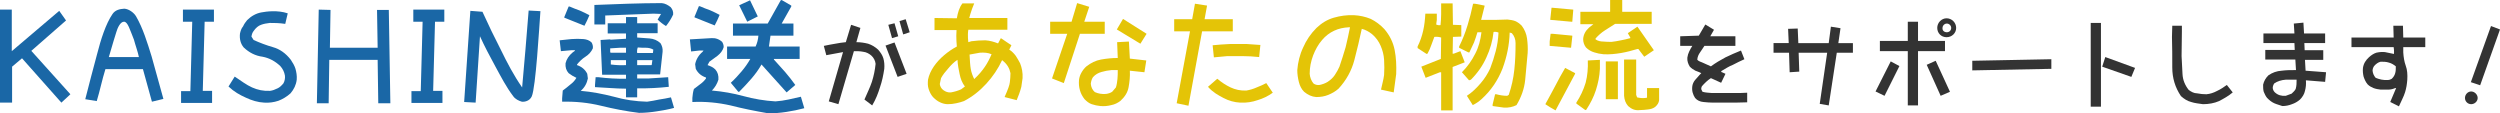
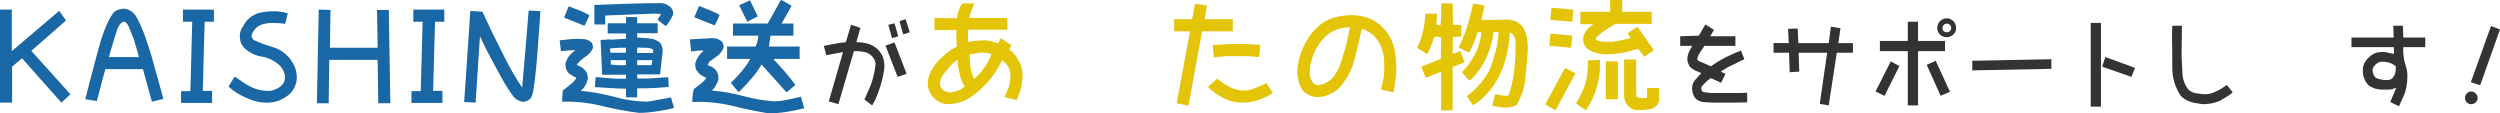
<svg xmlns="http://www.w3.org/2000/svg" version="1.1" id="レイヤー_1" x="0px" y="0px" width="806.3px" height="36.5px" viewBox="0 0 806.3 36.5" style="enable-background:new 0 0 806.3 36.5;" xml:space="preserve">
  <style type="text/css">
	.st0{fill:#1A67A6;}
	.st1{fill:#333333;}
	.st2{fill:#E4C407;}
</style>
  <g>
    <path class="st0" d="M7.1,18.8l-3.2,2.7v11.6H0V3.1h3.8l0,13.4l15.3-13l2.2,3.1l-11.2,9.8l12.6,14l-2.9,2.7L7.1,18.8z" />
    <path class="st0" d="M46.1,22.3H34c-0.5,1.7-1,3.4-1.4,5.1c-0.4,1.7-0.9,3.5-1.4,5.2L27.5,32c1.2-4.6,2.5-9.8,3.8-14.5   c1.2-4.7,2.8-9.8,5-13c0.9-1.3,2.3-1.6,3.8-1.7c1.5,0.1,3.1,1.3,3.8,2.5c2.2,3.8,3.6,8.4,5,12.9c1.2,4.5,2.6,9.2,3.8,13.7L49,32.8   L46.1,22.3z M43.2,12.8C41.9,9.6,41.2,7,40,7c-1.2,0-2.1,2-2.5,3.4c0,0-1.6,5.1-2.4,8h9.7C44.4,16.5,43.7,14.7,43.2,12.8z" />
    <path class="st0" d="M58.4,29.4h3L62,7h-3V3.1h10V7h-3l-0.6,22.3h3v3.9h-10V29.4z" />
    <path class="st0" d="M79.3,31.5c-2-0.9-3.8-1.9-5.6-3.6l2-3.2c2.1,1.4,3.8,2.7,5.6,3.5c1.8,0.8,3.6,1.2,5.8,1.1   c0.8-0.1,1.6-0.4,2.4-0.8c0.7-0.3,1.3-0.9,1.9-1.6c0.4-0.7,0.6-1.6,0.5-2.5c-0.2-1.2-0.7-2.2-1.5-3.1c-1.7-1.6-3.6-2.6-5.7-3   c-2.3-0.3-4.3-1.3-6.1-3c-1-1.2-1.4-2.7-1.2-4.5c0.2-0.8,0.4-1.6,1-2.3c0.3-0.7,0.8-1.4,1.3-2c1.3-1.3,2.9-2.2,4.6-2.5   c1.6-0.3,5.2-0.8,8.5,0.3L92,7.7c-2-0.3-3.6-0.3-5-0.3C86,7.5,85,7.7,84.2,8c-0.9,0.3-1.7,1-2.4,2c-0.4,0.5-0.6,1.1-0.7,1.8   l0.7,1.1c2,0.9,4.1,1.7,6.2,2.3c2.2,0.6,4.2,2,5.8,4.1c0.6,0.9,1.2,1.9,1.5,2.9c0.3,1.1,0.5,2.2,0.4,3.5c-0.2,1.7-0.9,3.1-2,4.4   c-1.2,1.1-2.6,1.9-3.9,2.4c-1.5,0.5-3,0.7-4.6,0.6C83.2,33,81.2,32.4,79.3,31.5z" />
    <path class="st0" d="M102.8,3.1l3.8,0.1l-0.2,12.2h15.4l-0.2-12.2h3.8l0.5,30.1H122l-0.2-14h-15.6l-0.2,14h-3.8L102.8,3.1z" />
    <path class="st0" d="M132.7,29.4h3L136.3,7h-3V3.1h10V7h-3l-0.6,22.3h3v3.9h-10V29.4z" />
    <path class="st0" d="M149.7,32.9l2-29.4l3.9,0.3c1.9,4.2,3.9,8.3,6,12.4c2,4.1,4.1,8.1,6.8,12c0.4-4.1,1.8-20.6,2.1-24.8l3.8,0.2   c-0.4,5.4-1.5,24.6-2.8,27.5c-0.7,1.5-2.3,1.8-3.2,1.7c-1-0.3-2.1-0.8-2.8-1.8c-2.2-2.9-3.9-6.2-5.7-9.5c-1.8-3.3-3.5-6.5-5-9.8   l-1.4,21.4L149.7,32.9z" />
    <path class="st0" d="M193.8,34.1c-4.1-1-8.2-1.4-12.5-1.3v-1.1l0.2-2.5c0.8-0.6,1.6-1.2,2.4-1.9c0.8-0.6,1.5-1.3,2-2.2   c-0.9-0.4-1.7-0.9-2.5-1.5c-0.8-0.9-1.1-1.9-1-3.2c0.3-1.3,1.1-2.5,2.3-3.5l0.7-0.5v-0.2h-1.2l-3.3,0.3l-0.4-3.5   c1.3-0.1,2.5-0.3,3.8-0.4c1.3-0.1,2.6-0.1,3.9,0c1,0.1,1.9,0.4,2.6,1.1c0.3,0.5,0.5,1.2,0.4,1.9c-0.5,1.1-1.3,2-2.4,2.7   c-1.1,0.7-2,1.6-2.7,2.5V21c1.5,0.5,2.6,1.4,3.3,2.8l0.2,1.5c-0.3,1.5-1,2.9-2.3,4c3.6,0.3,7.2,1,10.7,1.9c3.5,1,7,1.5,10.7,1.6   c1.3-0.2,2.6-0.4,3.9-0.7c1.3-0.2,2.5-0.4,3.8-0.7l1,3.4c-1.8,0.5-3.6,0.8-5.5,1.1c-1.9,0.3-3.8,0.5-5.8,0.5   C202,35.9,197.9,35.1,193.8,34.1z M182,5.7V5.5l1.4-3.4h0.3c1.1,0.5,2.2,0.9,3.3,1.3c1.1,0.5,2.2,1,3.1,1.5c-0.5,1.2-1,2.3-1.6,3.4   L182,5.7z M212.1,6.3l1.1-1.8l-2.4-0.1L195.2,5v2.9h-3.5V1.6c3.6-0.1,7.2-0.3,10.8-0.4c3.6-0.1,7.2-0.2,10.9-0.2   c1.1,0.1,2,0.6,2.9,1.3c0.6,0.7,0.9,1.5,0.8,2.4c-0.6,1.3-1.4,2.6-2.3,3.7C213.8,7.8,212.9,7.1,212.1,6.3z M201.9,28.6   c-1.7,0-3.3-0.1-5-0.2c-1.7-0.1-3.3-0.2-5-0.3v-0.7l0.2-2.5h0.9c1.5,0.2,2.9,0.3,4.4,0.4c1.5,0.1,3,0.1,4.5,0.1v-1.3h-7.7   l-0.5-11.2l3-0.2l0.3,0.1l4.9-0.3v-1.7H196V7.5h5.9v-2h3.6v2h6.6v3.2h-6.6v1.4c1.3,0.1,2.7,0.2,4,0.3c1.3,0.1,2.5,0.6,3.5,1.5   c0.5,0.8,0.8,1.7,0.7,2.8l-0.8,7.3h-7.4v1.3h3.8l6.2-0.4l0.2,3.1c-1.7,0.2-3.3,0.3-5,0.4c-1.7,0.1-3.5,0.1-5.2,0.1v2.9h-3.6V28.6z    M201.9,15.4h-2l-3.1,0.2v1.1l0.1,0.3h5V15.4z M201.9,19.4H197v1.4c1.6,0.2,3.2,0.3,4.9,0.2V19.4z M210.7,16   c-0.7-0.4-1.5-0.6-2.4-0.6c-0.9,0-1.7,0-2.6-0.1c-0.2,0.5-0.3,1.1-0.2,1.8h5l0.1-0.1L210.7,16z M210.4,19.4h-4.9V21h4.6l0.1-0.1   L210.4,19.4z" />
    <path class="st0" d="M235.6,34c-4-0.9-8.1-1.3-12.3-1.1v-1.3c0.1-1,0.2-2,0.5-2.9c0.7-0.5,1.4-1.1,2.1-1.6c0.7-0.5,1.3-1.1,1.8-1.8   V25c-1.5-0.5-2.6-1.4-3.3-2.8l-0.2-1.5c0.3-1.5,1.1-2.9,2.4-4l0.3-0.4h-1.4l-2.6,0.3l-0.4-3.9l6.9-0.4c1.3-0.1,2.5,0.3,3.5,1.2   c0.3,0.5,0.5,1,0.5,1.7c-0.3,1.1-1,2-2,2.8l-2.6,1.9l-0.6,1.1c0.9,0.3,1.8,0.7,2.5,1.4c0.8,0.9,1.1,2,1,3.3   c-0.4,1.3-1.1,2.5-2.1,3.5c3.5,0.3,6.9,0.9,10.2,1.8c3.3,0.9,6.8,1.5,10.3,1.7c1.4-0.1,2.8-0.3,4.2-0.6c1.3-0.3,2.7-0.6,4-0.9   l1.1,3.7c-1.9,0.5-3.8,0.9-5.8,1.2c-2,0.3-4,0.5-6.1,0.4C243.5,35.8,239.5,35,235.6,34z M224,5.6V5.4l1.4-3.4h0.3   c1.1,0.5,2.2,0.9,3.3,1.3c1.1,0.5,2.2,1,3.1,1.5c-0.5,1.2-1,2.3-1.6,3.4L224,5.6z M245.6,20.8c-0.9,1.6-2,3.1-3.2,4.5   c-1.3,1.5-2.6,2.9-4,4.3h-0.3l-2.4-2.9c1.3-1.2,2.4-2.4,3.5-3.7c1.1-1.3,2-2.6,2.8-4h-7.5V15h9.2c0.5-1.1,0.8-2.2,0.9-3.5h-8.2V7.6   h11.2l4.2-7.5l0.3-0.1l3.1,1.8v0.3l-3.1,5.5h3.8v3.9h-7.4L248,15h9.9V19h-8.3v0.2c1.2,1.3,2.4,2.7,3.6,4c1.2,1.4,2.3,2.8,3.3,4.2   l-2.8,2.4L245.6,20.8z M238.4,1.7l3.5-1.6l2.5,5.2L241,7L238.4,1.7z" />
    <path class="st1" d="M278.8,32.1c0.9-2.1,1.8-3.9,2.4-5.7c0.6-1.9,1-3.8,1.2-5.8c-0.1-1-0.6-2-1.4-2.7c-0.7-0.6-1.6-1.1-2.6-1.2   c-1-0.2-1.9-0.2-3-0.2l-5,17.1l-3.1-0.9l4.6-15.9l-5.4,1l-0.8-3c1.4-0.3,2.5-0.5,3.7-0.7c1.1-0.2,2.2-0.4,3.4-0.5l1.7-5.6l3,1   l-1.3,4.6c1.3,0,2.6,0.2,3.8,0.5c1.2,0.4,2.2,1,3.2,1.9c0.8,0.9,1.4,1.8,1.7,2.8c0.3,1,0.4,2.2,0.3,3.4c-0.3,2-0.7,4-1.4,6   c-0.6,1.9-1.3,3.8-2.5,5.8L278.8,32.1z M289.5,24.8l-3.9-10.1l2.9-1l3.9,10.1L289.5,24.8z M286.5,8l2-0.5l1.2,4.2l-2,0.6L286.5,8z    M290.1,6.8l2-0.6l1.3,4.2l-2.1,0.7L290.1,6.8z" />
    <path class="st2" d="M303.2,33c-0.9-0.4-1.6-1-2.3-1.7c-0.7-0.8-1.1-1.7-1.4-2.6c-0.3-0.9-0.3-1.9-0.2-3c0.3-1.5,1-3,1.9-4.3   c0.9-1.3,2-2.5,3.3-3.6c1.3-1.1,2.6-2,4.1-2.8c0,0-0.3-2.9-0.1-5.3h-7.1V5.8l7.2,0.1c0.3-1.8,0.8-3.5,1.8-4.8l3.8,0   c-1.1,2.6-1.6,4.7-1.6,4.7l12.3,0v3.8l-12.6,0c-0.3,1.8,0,4,0,4l1-0.3c1.7-0.2,2.8-0.3,4.5-0.3c1.5,0.1,2.8,0.5,4.1,1l0.9-1.7   l3.4,2.3l-0.7,1.4c0.8,0.5,1.5,1.2,2.1,2c0.5,0.8,1,1.6,1.4,2.4c0.6,1.5,0.9,3.1,0.8,4.8c-0.1,0.9-0.3,1.9-0.4,2.8   c-0.4,1.6-1,3.1-1.5,4.3l-3.9-1c1.1-2.5,1.6-3.8,1.7-4.8c0.1-0.9,0.2-1.9,0.2-2.9c-0.3-1.5-1-2.9-2.7-4.2c-1.3,2.8-3,5.3-5.1,7.6   c-2.1,2.3-4.5,4.2-7.2,5.6c-0.8,0.3-1.6,0.5-2.5,0.7c-0.9,0.2-1.8,0.3-2.7,0.3C304.9,33.6,304,33.4,303.2,33z M311.2,27.9   c-0.9-1.2-1.4-2.5-1.7-4c-0.3-1.4-0.6-2.9-0.7-4.6c-1.1,0.7-2.1,1.7-3,2.8c-0.9,1-1.7,2-2.3,3.1l-0.4,1.9c0.1,0.8,0.5,1.5,1.2,2   c0.7,0.5,1.5,0.8,2.4,0.7c1.1-0.2,2.2-0.5,3.3-1L311.2,27.9z M317.6,21.6c0.9-1.3,1.6-2.7,2.2-4.1c-1.1-0.5-2.4-0.6-3.8-0.5   l-3.3,0.6c0.1,2,0.2,3.6,0.4,4.7c0.2,1.1,0.6,2.2,1.1,3.2C315.8,24,316.7,22.9,317.6,21.6z" />
-     <path class="st2" d="M339.3,25.3l4.9-14.4h-5.5V7h6.9l1.8-6l3.9,1.2L349.7,7h6.6v3.9h-8l-5.2,15.9L339.3,25.3z M352.1,33.6   c-0.9-0.3-1.6-0.9-2.3-1.6c-0.7-0.9-1.2-1.8-1.5-2.9c-0.3-1-0.4-2.1-0.3-3.3c0.1-0.9,0.4-1.7,0.8-2.4c0.4-0.7,0.9-1.4,1.6-2   c1.4-1.1,3-1.9,4.7-2.2c1.7-0.3,3.5-0.5,5.4-0.5l-0.2-5.1l3.8-0.2l0.3,5.5l5.3,0.6l-0.6,3.8l-4.7-0.5c0.1,1.9-0.1,3.6-0.4,5.3   c-0.3,1.7-1.2,3.1-2.6,4.4c-0.9,0.7-1.9,1.2-3,1.4c-1.1,0.3-2.3,0.4-3.5,0.3C353.9,34.1,353,33.9,352.1,33.6z M359.9,28.2   c0.3-0.9,0.4-1.8,0.5-2.7c0.1-0.9,0.1-1.9,0.1-2.9h-2c-1.1,0.1-2.2,0.3-3.2,0.6c-1.1,0.3-2,0.8-2.8,1.7c-0.4,0.6-0.6,1.3-0.7,2.1   c0.1,1.1,0.5,2,1.3,2.7c1.1,0.5,2.3,0.7,3.6,0.6c0.7-0.1,1.4-0.3,2-0.7C358.7,29.6,359.4,28.8,359.9,28.2z M360.2,9.5l2-3.4   l7.6,4.8l-2,3.2L360.2,9.5z" />
    <path class="st2" d="M379.5,33.3l4.3-23.2h-5.1V6.2h5.8l0.9-5l3.9,0.6l-0.8,4.4h9.1v3.9h-9.9l-4.4,24L379.5,33.3z M394.6,31.6   c-1.7-0.9-3.4-1.8-5-3.6l3-2.6c1.3,1.1,2.8,2.1,4.3,2.8c1.5,0.7,3.2,1.1,5.1,1c1.1-0.2,2.2-0.5,3.3-1c1.1-0.4,2.1-0.9,3.1-1.4   l2.1,3.1c-1.5,1.1-3.2,1.9-4.9,2.4c-1.7,0.6-3.6,0.9-5.6,0.8C398.1,33,396.3,32.5,394.6,31.6z M391.1,14.6c1.8-0.2,3.6-0.3,5.5-0.4   c1.9,0,3.7,0,5.6,0l4.3,0.3l-0.4,3.9c-2-0.2-3.6-0.3-5.3-0.3c-1.7,0-3.3,0-5,0l-4.3,0.4L391.1,14.6z" />
    <path class="st2" d="M420.6,29.6c-0.9-0.9-1.4-2-1.7-3.2c-0.3-1.2-0.5-2.5-0.5-3.8c0.2-2.5,0.8-5,1.9-7.3c1-2.3,2.4-4.4,4.3-6.3   c1.7-1.6,3.5-2.7,5.6-3.3c2.1-0.6,4.2-0.9,6.5-0.8c1.9,0.1,3.7,0.5,5.4,1.2c1.6,0.8,3.1,1.9,4.4,3.3c1.7,2,2.8,4.2,3.3,6.7   c0.5,2.5,0.6,5.1,0.5,7.8l-0.8,5.9l-4.1-0.9c0.3-1.5,0.8-3.1,1-4.7c0.1-1.6,0.1-3.2,0-4.9c-0.1-1.6-0.5-3.1-1.1-4.5   c-0.6-1.4-1.5-2.7-2.8-3.8c-1-0.8-2.1-1.4-3.3-1.7c-0.7,3.3-1.5,6.7-2.4,10.1c-0.9,3.4-2.6,6.5-5.1,9.2c-1,0.9-2.1,1.5-3.3,2   c-1.2,0.5-2.5,0.7-3.9,0.7C423.1,31.2,421.8,30.6,420.6,29.6z M430.5,24.2c0.6-0.9,1.1-1.8,1.5-2.7c0.7-2.1,1.4-4.2,2-6.3   c0.5-2.1,1-4.3,1.4-6.4H435c-1.7,0.1-3.2,0.4-4.7,1.1c-1.5,0.7-2.8,1.7-3.9,3c-1.3,1.5-2.2,3.2-2.9,5c-0.7,1.9-1.1,3.8-1.1,5.9   c0.1,1.2,0.5,2.2,1.2,3.1c0.5,0.4,1.2,0.6,2,0.5c0.9-0.2,1.8-0.5,2.6-1C429.1,25.8,429.9,25.1,430.5,24.2z" />
    <path class="st2" d="M464.8,23.3h-0.4l-4.6,1.8l-1.4-3.6l6.3-2.5l0.1-6.9c-0.7-0.2-1.4-0.3-2.2-0.2c-0.3,0.9-0.7,1.8-1,2.7   c-0.3,0.9-0.7,1.8-1.2,2.7l-0.3,0.1l-2.9-1.9V15c0.8-1.6,1.4-3.3,1.8-5.1c0.4-1.7,0.6-3.6,0.7-5.5h3.7v2l-0.2,1.5   c0.4,0.2,0.9,0.3,1.4,0.2c0.1-1.1,0.2-2.3,0.2-3.5c0-1.1,0-2.3,0-3.5h3.7l0.1,6.9l2.7,0.1v3.7l-2.7,0.1l-0.1,5.4h0.4l2.1-0.8   l1.4,3.6l-3.9,1.5v14h-3.7V23.3z M481.4,34.2v-0.5l0.8-3.3h0.4c1.1,0.3,2.3,0.5,3.5,0.5l0.5-0.3c0.9-2.6,1.5-5.3,1.8-8.1   c0.3-2.8,0.4-5.6,0.4-8.6c0-1.2-0.4-2.3-1.2-3.2l-0.7-0.2c-0.1,3.9-0.9,7.8-2.3,11.6c-1.5,3.8-3.7,7.1-6.8,9.9   c-0.9,0.8-1.8,1.4-2.8,1.9l-1.9-3c1.7-1.1,3.1-2.5,4.4-4c1.3-1.5,2.3-3.1,3.1-4.8c0.7-1.8,1.3-3.7,1.8-5.6c0.5-1.9,0.8-3.9,0.9-6   c-0.5-0.2-1-0.3-1.6-0.2c-0.3,2.9-1.1,5.6-2.3,8.2c-1.2,2.7-2.9,5.1-5,7.2l-0.6,0.2l-2.3-2.6c1.8-1.8,3.2-3.8,4.3-6   c1.1-2.1,1.7-4.4,2-6.9h-1.3c-0.3,1.1-0.7,2.2-1.1,3.3c-0.5,1.1-1,2.1-1.5,3.2h-0.3l-3-1.5V15c1.1-2.2,2-4.5,2.7-6.8   c0.7-2.3,1.3-4.6,1.8-7h0.6l3.1,0.6V2l-1.1,4.4h5l3.5-0.1c0.9,0.1,1.7,0.2,2.5,0.5c0.7,0.3,1.4,0.8,2.1,1.5   c0.9,1.2,1.5,2.6,1.7,4.1c0.2,1.5,0.3,3.1,0.2,4.7c-0.3,2.9-0.5,5.8-0.8,8.7c-0.3,2.9-1.3,5.6-2.8,8.1c-1.2,0.6-2.6,0.9-4.1,0.8   L481.4,34.2z" />
    <path class="st2" d="M498.4,33.6c1.1-1.9,2.1-3.9,3.2-5.9c1-2,2.1-3.9,3.2-5.8l3.2,1.7v0.2l-6.3,11.8   C500.6,35,499.4,34.3,498.4,33.6z M499.8,14.8v-1.4l0.3-2.5h0.7l6.3,0.6v0.2l-0.4,3.7L499.8,14.8z M500,6.4V6.2l0.4-3.7h0.3   l6.7,0.6v0.2L507.1,7h-0.4L500,6.4z M508.4,33.4v-0.3c1.3-2,2.3-4.1,3-6.4c0.6-2.3,0.8-4.7,0.7-7.2l3.9-0.2v2.9   c-0.1,2.4-0.6,4.7-1.3,6.9c-0.7,2.2-1.8,4.3-3.1,6.3l-0.3,0.1L508.4,33.4z M528.4,15.8h-0.3c-1.7,0.5-3.5,1-5.3,1.3   c-1.8,0.3-3.7,0.5-5.6,0.4c-1.1-0.1-2.1-0.3-3-0.6c-1-0.3-1.9-0.8-2.7-1.6c-0.6-0.8-0.9-1.7-0.9-2.7c0.1-1.5,0.8-2.7,1.9-3.7   l1.4-1.1h-4.2V3.8h9.6V0h3.9v3.8h9.5v3.9h-11.8c-1.1,0.7-2.2,1.4-3.3,2.1c-1.1,0.7-2.1,1.6-3,2.6v0.3c0.7,0.5,1.6,0.7,2.5,0.7   c0.9,0.1,1.8,0.1,2.7,0.1c1-0.1,2-0.3,3-0.5c1-0.2,2-0.4,3-0.7v-0.2l-0.8-1.4l3.1-2.1l5.3,7.6l-3.1,2.1L528.4,15.8z M517.9,19.8   h3.9v12.2h-3.9V19.8z M525.1,34.2c-0.8-0.9-1.2-2-1.3-3.3V19.2h3.9v11.4l0.3,0.8c0.8,0.2,1.7,0.3,2.6,0.2l0.6-0.1v-3.1h3.9v3.9   c-0.1,0.9-0.6,1.6-1.3,2.2c-0.7,0.5-1.4,0.7-2.3,0.8c-0.9,0.1-1.7,0.2-2.6,0.2C527.4,35.7,526.2,35.2,525.1,34.2z" />
    <path class="st1" d="M549.4,32.9c-1.1-0.1-2-0.5-2.7-1.3c-0.7-1.1-1.1-2.3-0.9-3.8c0.1-0.7,0.4-1.4,0.9-2c0.4-0.5,1-1.1,1.5-1.7   l0.5-0.5c-0.6-0.3-1.3-0.6-1.9-0.8c-0.6-0.3-1.2-0.7-1.8-1.3c-0.5-0.8-0.9-1.8-0.8-2.9c0.1-0.7,0.3-1.4,0.6-2   c0.3-0.6,0.6-1.2,1-1.8h-3.9v-3.1l6-0.2l2.1-3.6l2.8,1.7l-1.2,2.1h8.1v3.1h-10c-0.4,0.7-0.9,1.3-1.4,2.1c-0.5,0.7-0.8,1.4-0.9,2.3   c0.2,0.5,1.5,0.9,1.5,0.9l2.9,1.3c1.5-1.1,3-2,4.7-2.9c1.6-0.8,3.3-1.5,5-2.2l1.1,2.8c-1.2,0.5-2.5,1.2-3.7,1.8   c-1.3,0.5-2.5,1.3-3.7,2l-0.1,0.3l1.4,0.6l-1.4,2.9l-3.3-1.5c-1.1,0.7-2,1.6-2.9,2.6c0,0-0.3,0.6-0.2,1c0.2,0.5,0.4,0.8,0.4,0.8   c1,0.3,2,0.3,3,0.4h9.1l2.3-0.1v3.1l-3.9,0.1h-7.1C551.5,33.1,550.4,33,549.4,32.9z" />
    <path class="st1" d="M586.9,33.5l2.4-16.5h-9.2l0.2,6.1l-3.1,0.2L577,17h-5v-3.1h4.9l-0.2-4.6l3.1-0.1l0.2,4.7h9.8l0.7-5.3l3.1,0.5   l-0.7,4.8h4.7V17h-5.2l-2.6,17L586.9,33.5z" />
    <path class="st1" d="M604.9,29.5l4.9-9.7l2.8,1.5l-4.8,9.6L604.9,29.5z M615.3,16.5h-9v-3.3h9V7h3.3v6.2h8.7v3.3h-8.7V34h-3.3V16.5   z M625.9,30.9l-4.5-10l2.9-1.3l4.6,10L625.9,30.9z M627.8,5.9c1.7,0,3.1,1.4,3.1,3.1s-1.4,3-3.1,3c-1.7,0-3-1.3-3-3   S626.2,5.9,627.8,5.9z M627.9,10.4c0.8,0,1.4-0.6,1.4-1.4c0-0.8-0.7-1.4-1.4-1.4c-0.8,0-1.4,0.7-1.4,1.4   C626.4,9.8,627,10.4,627.9,10.4z" />
    <path class="st1" d="M636.1,19.6l25.5-0.5v3.1l-25.5,0.5V19.6z" />
    <path class="st1" d="M674.3,7.4h3.3v27h-3.3V7.4z M678,21.5l1-3.1l9.6,3.5l-1.2,2.9L678,21.5z" />
    <path class="st1" d="M706.7,32.9c-1.2-0.3-2.3-1-3.3-1.9c-1.9-2.8-2.8-5.9-2.8-9.2c0-3.4,0-6.7-0.1-9.9l0.1-3.6h3.1v2l-0.1,7.8   c0.1,1.9,0.2,3.8,0.3,5.8c0.1,1.9,0.8,3.6,2,5.1c0.8,0.6,1.7,1.1,2.7,1.1c1,0.2,2,0.3,3,0.3c1.2-0.1,2.4-0.5,3.5-1.1   c1.1-0.5,2.1-1.2,3.1-1.9l1.9,2.4c-1.4,1.2-2.9,2-4.4,2.8c-1.6,0.7-3.4,1-5.2,1C709.2,33.4,707.9,33.3,706.7,32.9z" />
-     <path class="st1" d="M733.5,33.3c-0.9-0.4-1.6-1-2.3-1.7c-0.5-0.6-0.8-1.3-1.1-2c-0.2-0.7-0.2-1.4-0.2-2.3c0.3-1.2,0.8-2.1,1.7-3   c1.3-0.9,2.7-1.4,4.3-1.5c1.5-0.2,3-0.2,4.6-0.2l-0.2-3.4h-9.7v-3.1h9.5l-0.1-2.2H730v-3.1H740l-0.2-3.2l3.1-0.3l0.2,3.5h6.8v3.1   h-6.7l0.1,2.3l6,0v3.1h-5.9l0.2,3.5l6.6,0.5l-0.3,3.1l-6.2-0.5c0.1,1.2,0,2.3-0.3,3.4c-0.2,1-0.8,2-1.6,2.8   c-0.8,0.7-1.7,1.2-2.6,1.5c-1,0.4-2,0.6-3.1,0.6C735.3,33.9,734.4,33.7,733.5,33.3z M740.4,28.7c0.3-1,0.3-2,0.3-3h-3.5   c-1.4,0.1-2.7,0.5-3.7,1.2c-0.3,0.4-0.5,1-0.5,1.5c0.1,0.6,0.3,1,0.7,1.4c1,0.9,2.1,1.2,3.5,1.1l1.9-0.7   C739.6,29.7,740.1,29.3,740.4,28.7z" />
    <path class="st1" d="M770.9,32.9l1.9-4.5h-0.3c-0.7,0.3-1.4,0.5-2.2,0.5c-0.9,0-1.7,0-2.5,0c-0.8-0.1-1.5-0.2-2.3-0.5   c-0.7-0.3-1.3-0.6-1.9-1.2c-0.6-0.7-1-1.6-1.3-2.5c-0.2-0.9-0.3-1.8-0.2-2.8c0.2-1.4,0.9-2.5,2-3.5c0.7-0.6,1.4-1.1,2.3-1.4   c0.9-0.2,1.8-0.3,2.8-0.2l2.9,0.6c0,0,0.1-1.2-0.1-2.2h-13.6v-3.1H772l-0.1-3.8h3.1l0.1,3.8h7.1v3.1h-7.1v1.7   c0.1,1.5,0.3,2.9,0.8,4.3c0.5,1.3,0.6,2.9,0.5,4.5c-0.1,1.4-0.3,2.7-0.7,4c-0.4,1.4-1.5,3.4-2,4.6L770.9,32.9z M772.5,23.6   c0.2-0.7,0.2-1.4,0.2-2.2c-0.6-0.5-1.4-1-2.2-1.2c-0.9-0.3-1.8-0.3-2.7-0.3c-0.8,0.2-1.5,0.7-2.1,1.4c-0.3,0.4-0.5,1-0.5,1.5   c0.1,0.9,0.4,1.6,1,2.3c1.2,0.5,2.5,0.8,3.9,0.7c0.5,0,1-0.2,1.3-0.4C772,24.8,772.3,24.3,772.5,23.6z" />
    <path class="st1" d="M797,29.5c1.1,0,2.1,1,2.1,2.1s-1,2-2.1,2c-1.1,0-2-0.9-2-2S795.9,29.5,797,29.5z M796.9,26.5l6.5-18.1   l2.9,1.1l-6.4,18L796.9,26.5z" />
  </g>
</svg>